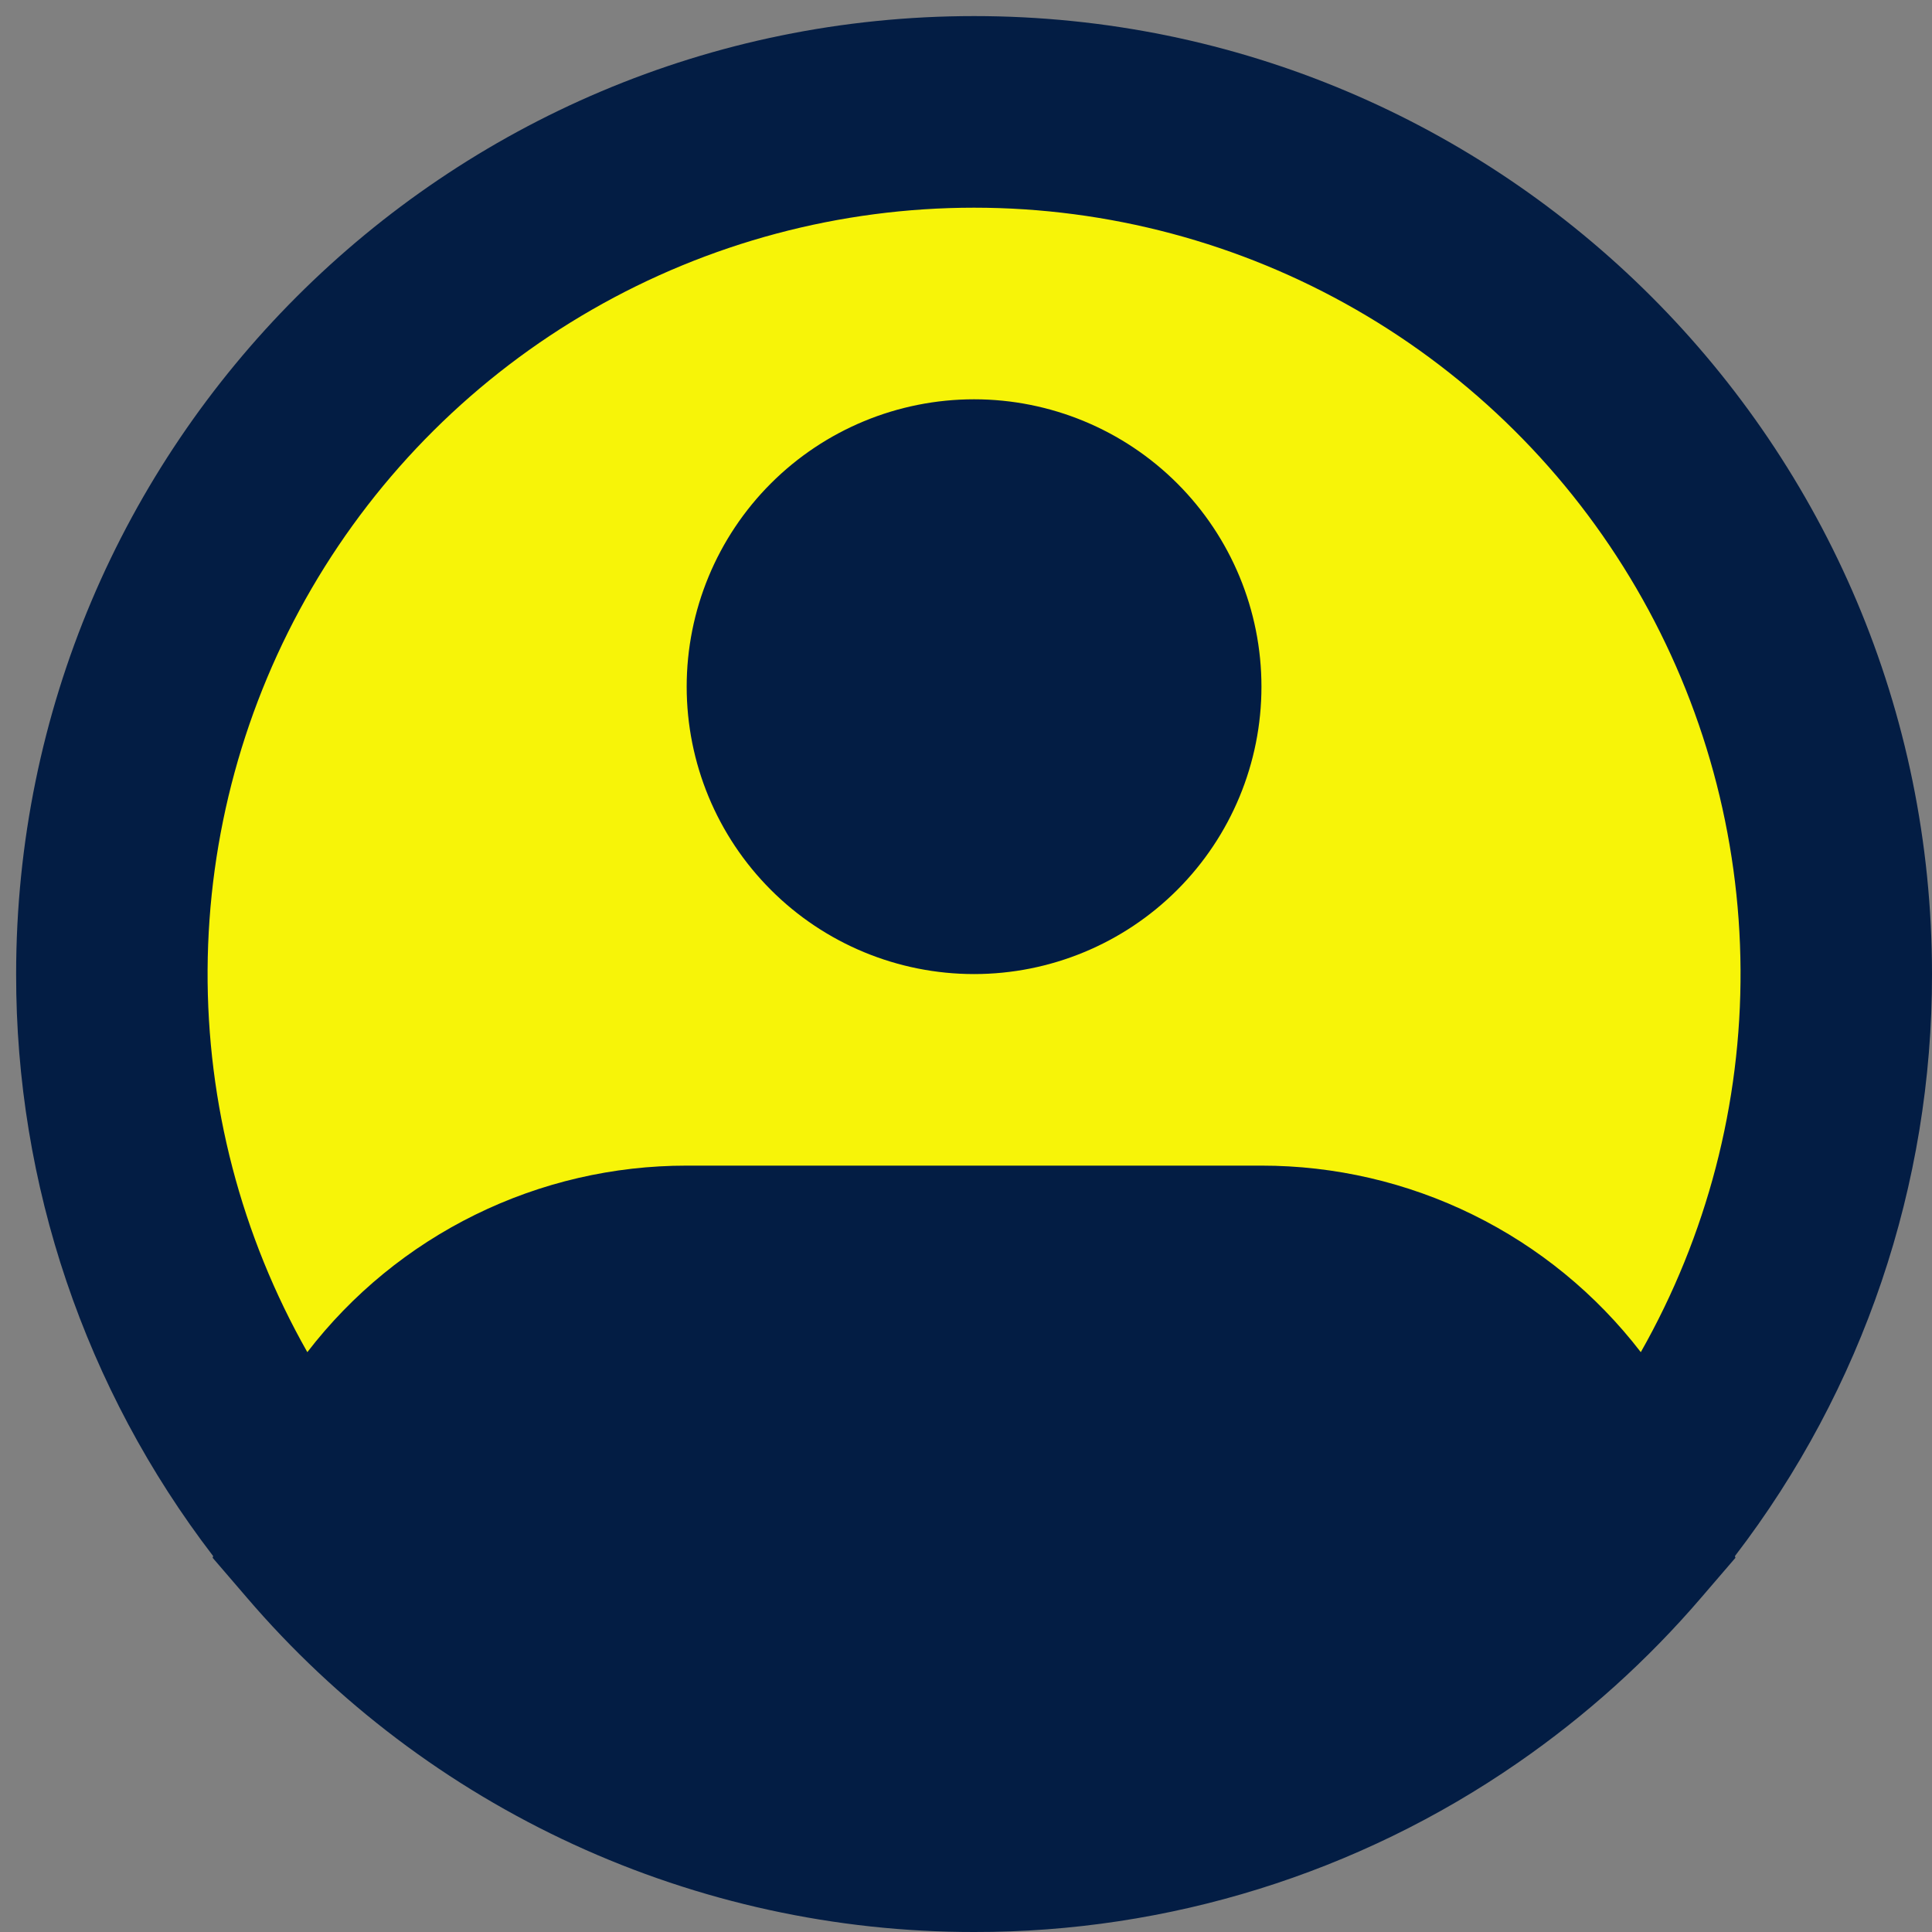
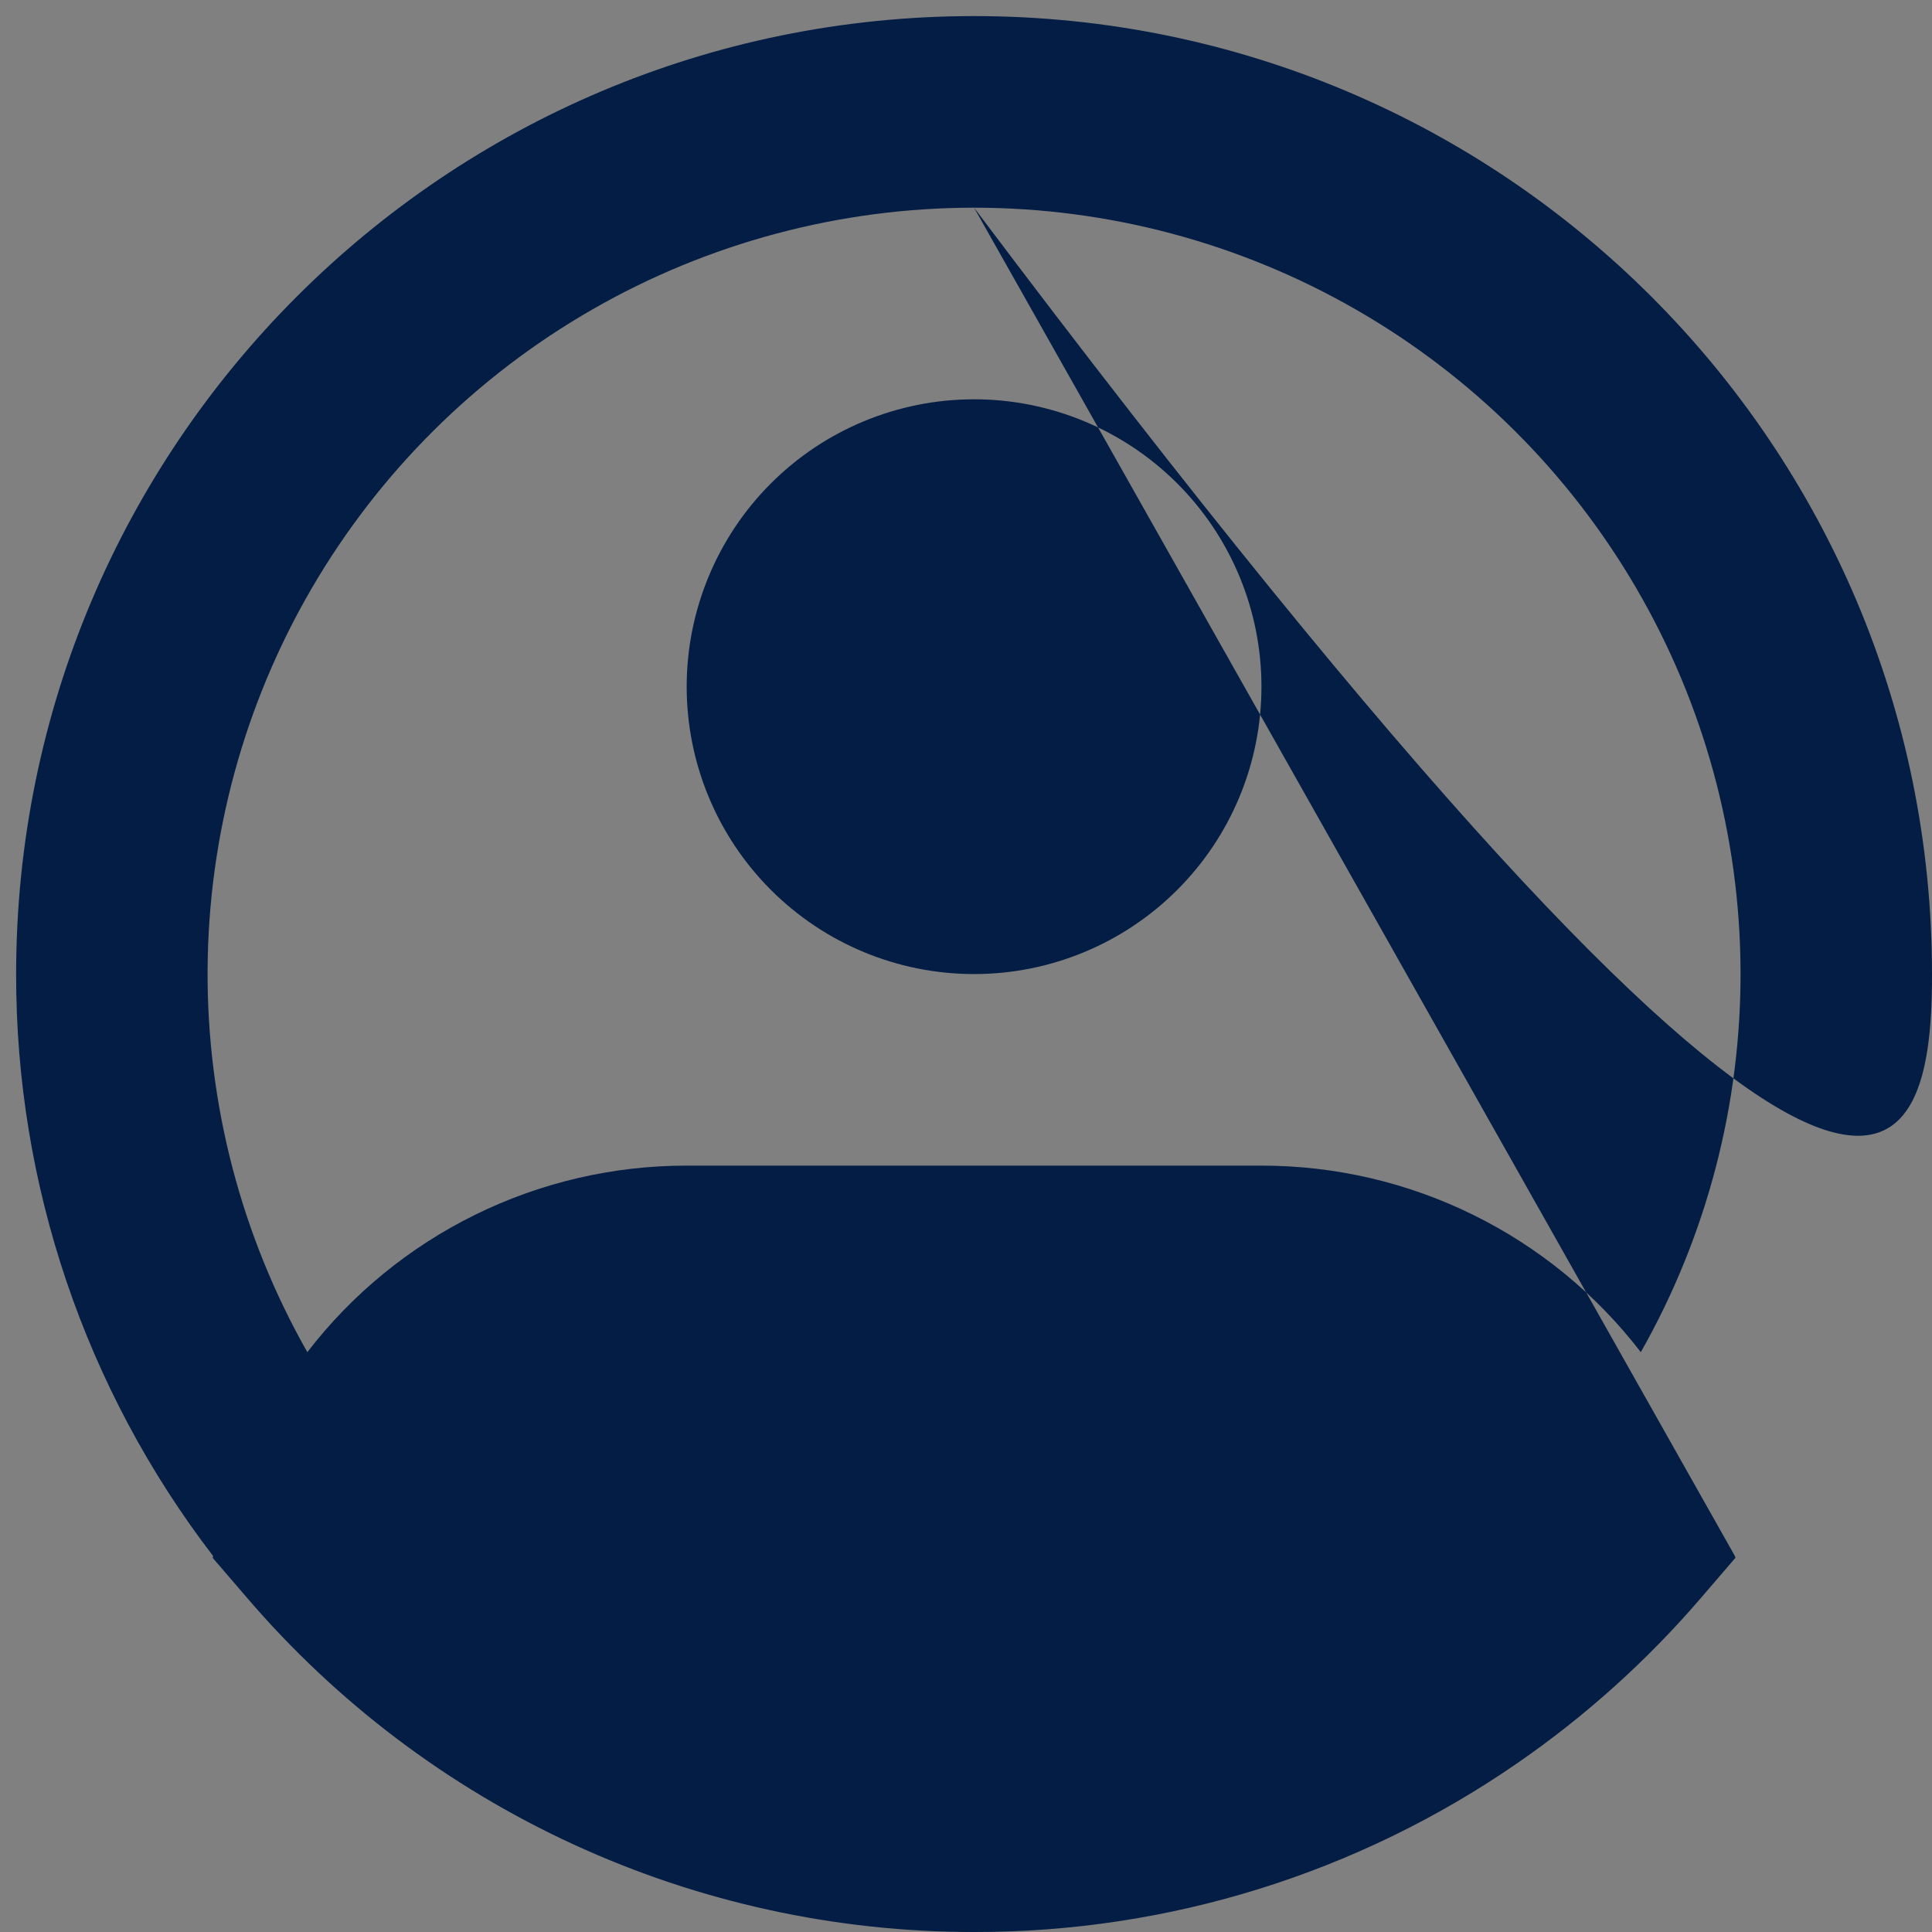
<svg xmlns="http://www.w3.org/2000/svg" width="40" height="40" viewBox="0 0 40 40" fill="none">
  <rect x="0" y="0" width="40" height="40" fill="#808080" stroke="none" />
-   <circle cx="21.021" cy="19.923" r="17.758" fill="#F7F408" />
-   <path fill-rule="evenodd" clip-rule="evenodd" d="M20.167 4.3C17.392 4.3 14.665 5.027 12.259 6.41C9.852 7.792 7.851 9.782 6.454 12.18C5.057 14.578 4.314 17.3 4.298 20.075C4.282 22.85 4.994 25.581 6.363 27.995C7.288 26.792 8.478 25.818 9.84 25.149C11.202 24.479 12.699 24.132 14.217 24.133H26.117C27.634 24.132 29.132 24.479 30.494 25.149C31.856 25.818 33.045 26.792 33.971 27.995C35.34 25.581 36.052 22.85 36.036 20.075C36.02 17.3 35.276 14.578 33.879 12.18C32.482 9.782 30.481 7.792 28.075 6.41C25.669 5.027 22.942 4.3 20.167 4.3ZM35.92 32.217C38.572 28.76 40.006 24.524 40 20.167C40 9.213 31.121 0.333 20.167 0.333C9.213 0.333 0.334 9.213 0.334 20.167C0.327 24.524 1.761 28.761 4.413 32.217L4.403 32.253L5.107 33.072C6.968 35.247 9.277 36.992 11.877 38.188C14.477 39.384 17.305 40.002 20.167 40C24.188 40.007 28.115 38.786 31.422 36.499C32.832 35.525 34.111 34.373 35.226 33.072L35.93 32.253L35.92 32.217ZM20.167 8.267C18.589 8.267 17.075 8.894 15.96 10.009C14.844 11.125 14.217 12.639 14.217 14.217C14.217 15.795 14.844 17.308 15.96 18.424C17.075 19.54 18.589 20.167 20.167 20.167C21.745 20.167 23.258 19.54 24.374 18.424C25.49 17.308 26.117 15.795 26.117 14.217C26.117 12.639 25.49 11.125 24.374 10.009C23.258 8.894 21.745 8.267 20.167 8.267Z" fill="#031D44" />
+   <path fill-rule="evenodd" clip-rule="evenodd" d="M20.167 4.3C17.392 4.3 14.665 5.027 12.259 6.41C9.852 7.792 7.851 9.782 6.454 12.18C5.057 14.578 4.314 17.3 4.298 20.075C4.282 22.85 4.994 25.581 6.363 27.995C7.288 26.792 8.478 25.818 9.84 25.149C11.202 24.479 12.699 24.132 14.217 24.133H26.117C27.634 24.132 29.132 24.479 30.494 25.149C31.856 25.818 33.045 26.792 33.971 27.995C35.34 25.581 36.052 22.85 36.036 20.075C36.02 17.3 35.276 14.578 33.879 12.18C32.482 9.782 30.481 7.792 28.075 6.41C25.669 5.027 22.942 4.3 20.167 4.3ZC38.572 28.76 40.006 24.524 40 20.167C40 9.213 31.121 0.333 20.167 0.333C9.213 0.333 0.334 9.213 0.334 20.167C0.327 24.524 1.761 28.761 4.413 32.217L4.403 32.253L5.107 33.072C6.968 35.247 9.277 36.992 11.877 38.188C14.477 39.384 17.305 40.002 20.167 40C24.188 40.007 28.115 38.786 31.422 36.499C32.832 35.525 34.111 34.373 35.226 33.072L35.93 32.253L35.92 32.217ZM20.167 8.267C18.589 8.267 17.075 8.894 15.96 10.009C14.844 11.125 14.217 12.639 14.217 14.217C14.217 15.795 14.844 17.308 15.96 18.424C17.075 19.54 18.589 20.167 20.167 20.167C21.745 20.167 23.258 19.54 24.374 18.424C25.49 17.308 26.117 15.795 26.117 14.217C26.117 12.639 25.49 11.125 24.374 10.009C23.258 8.894 21.745 8.267 20.167 8.267Z" fill="#031D44" />
</svg>